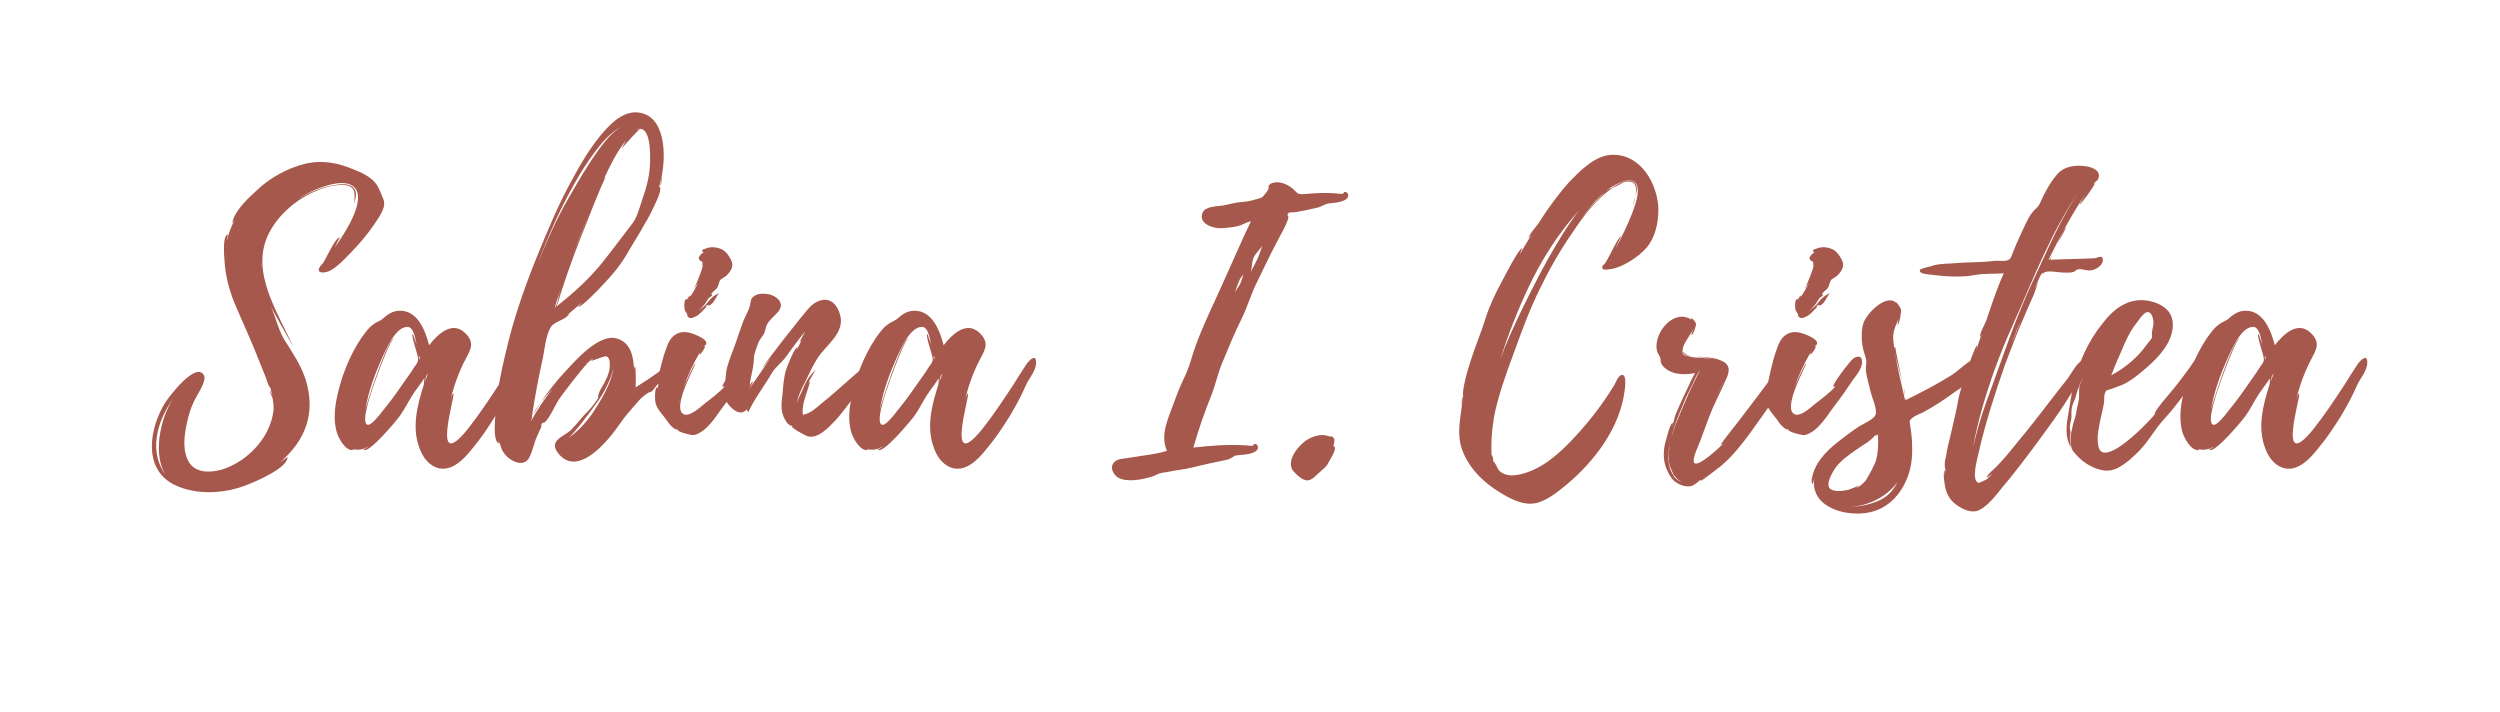
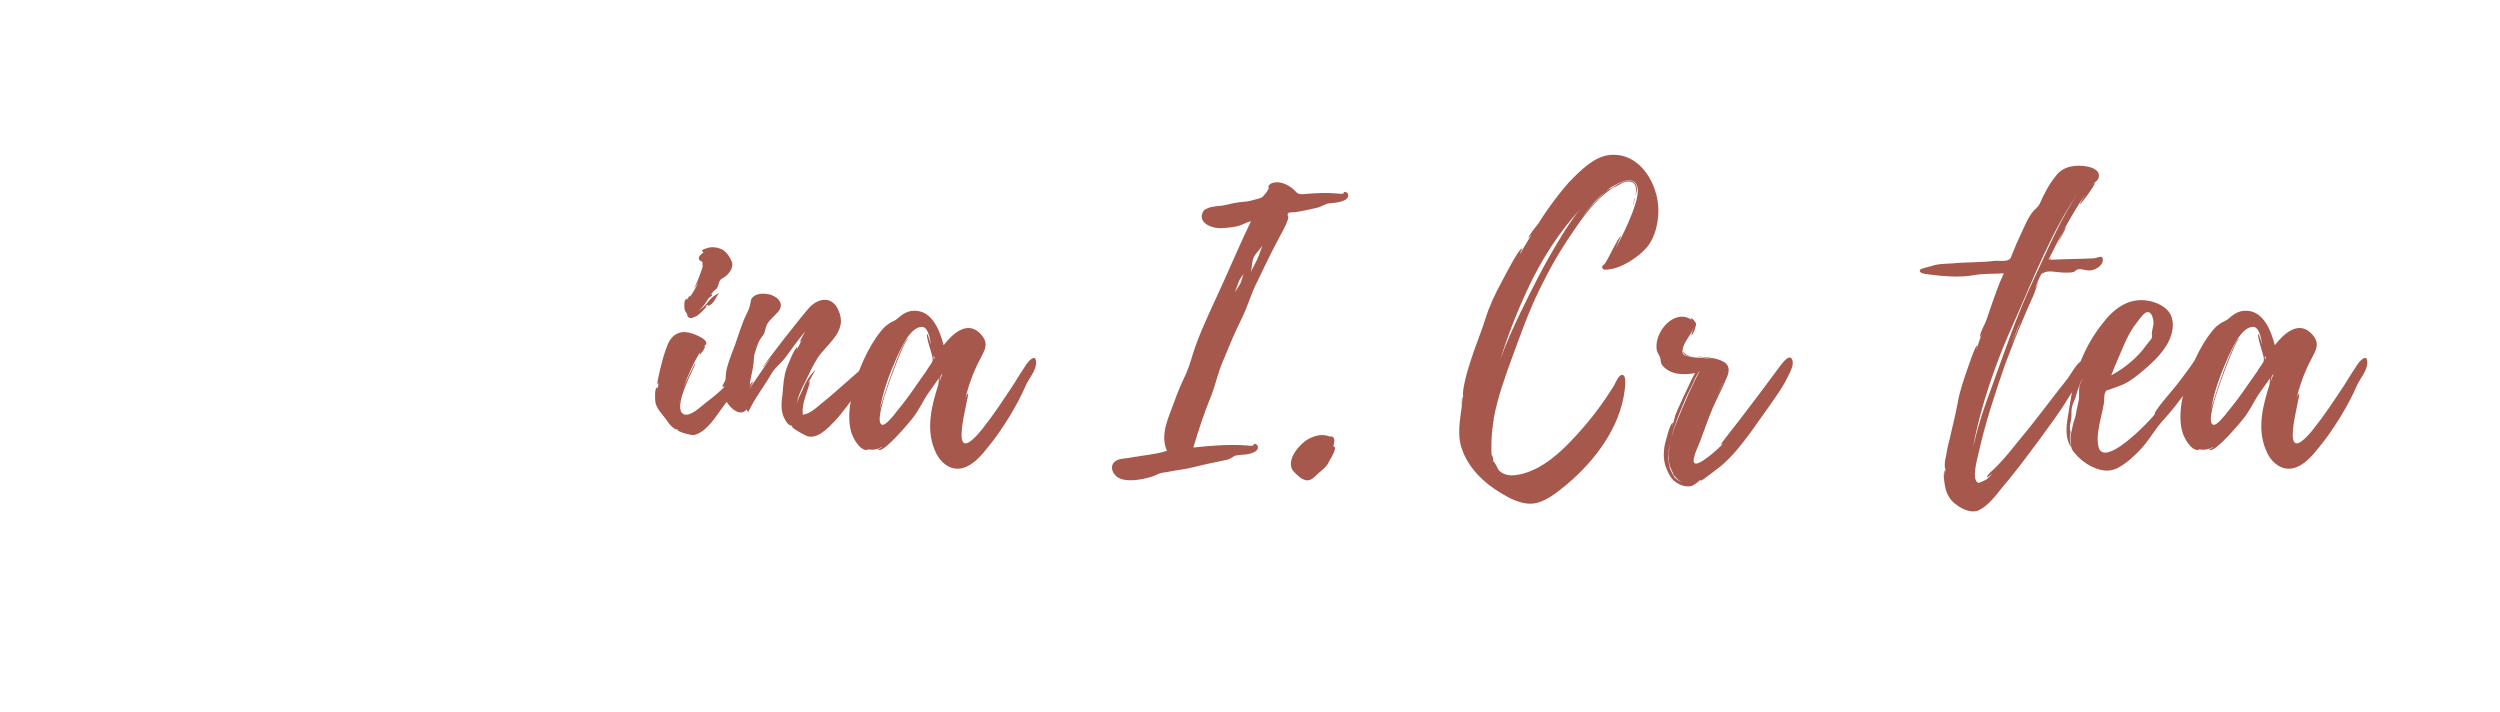
<svg xmlns="http://www.w3.org/2000/svg" width="397" zoomAndPan="magnify" viewBox="0 0 297.75 84.75" height="113" preserveAspectRatio="xMidYMid meet" version="1.0">
  <defs>
    <g />
  </defs>
  <g fill="#a6584c" fill-opacity="1">
    <g transform="translate(18.089, 53.606)">
      <g>
-         <path d="M 26.207 -32.234 C 25.594 -32.758 24.852 -33.109 24.066 -33.414 C 22.102 -34.242 20.223 -34.594 18.125 -34.07 C 16.117 -33.547 14.195 -32.496 12.668 -31.098 C 11.617 -30.137 9.785 -28.523 9.566 -26.992 L 9.871 -27.43 C 9.434 -26.602 9.129 -25.77 8.953 -24.984 C 8.91 -24.984 9.043 -25.684 9.086 -25.684 C 8.387 -25.684 8.605 -23.02 8.648 -22.625 C 8.734 -20.836 9.215 -19 9.914 -17.34 C 10.875 -15.07 11.926 -12.84 12.797 -10.57 L 13.586 -8.605 C 13.672 -8.301 13.801 -7.949 13.934 -7.645 C 13.977 -7.645 14.152 -7.293 14.152 -7.34 C 14.195 -6.988 14.281 -6.727 14.371 -6.422 C 14.281 -6.641 14.109 -6.945 14.109 -7.121 C 14.02 -6.812 14.281 -6.422 14.371 -6.203 C 14.457 -5.766 14.5 -5.371 14.5 -4.938 C 14.414 -3.801 14.02 -2.707 13.453 -1.746 C 12.316 0.133 10.438 1.66 8.344 2.316 C 6.812 2.75 4.938 2.75 4.238 1.094 C 3.625 -0.262 3.887 -1.922 4.191 -3.32 C 4.367 -4.105 4.586 -4.891 4.938 -5.633 C 5.199 -6.332 6.594 -8.211 6.203 -8.91 C 5.242 -10.613 2.008 -6.332 1.574 -5.633 C -0.262 -2.664 -1.137 2.184 2.621 4.105 C 5.242 5.418 8.691 5.199 11.312 4.148 C 12.23 3.801 16.203 2.141 16.16 0.828 L 15.289 1.441 C 18.301 -1.18 19.523 -4.367 18.344 -8.301 C 17.777 -10.133 16.73 -11.617 15.723 -13.234 C 14.98 -14.547 14.762 -15.812 14.152 -17.164 C 14.98 -15.508 15.988 -13.891 16.859 -12.23 C 15.07 -16.336 11.617 -21.227 13.934 -25.812 C 14.98 -27.867 16.859 -29.57 18.914 -30.574 C 20.094 -31.145 21.488 -31.625 22.844 -31.578 C 24.461 -31.449 24.109 -30.398 24.109 -29.309 C 24.199 -29.965 24.59 -30.664 23.938 -31.316 C 23.324 -31.84 22.32 -31.668 21.578 -31.535 C 19.875 -31.23 18.301 -30.531 16.949 -29.527 C 17.91 -30.27 19 -30.879 20.137 -31.273 C 21.141 -31.625 22.625 -32.059 23.629 -31.625 C 26.121 -30.488 22.93 -25.727 21.754 -24.109 C 21.969 -24.504 22.32 -25.246 22.406 -25.332 C 21.797 -25.379 20.574 -22.32 20.266 -22.145 C 19.219 -21.055 20.484 -20.922 21.359 -21.445 C 22.32 -22.016 23.105 -22.93 23.848 -23.676 C 24.852 -24.723 25.77 -25.812 26.555 -26.992 C 27.082 -27.781 28.043 -29.047 27.516 -30.008 C 27.168 -30.836 26.949 -31.625 26.207 -32.234 Z M 1.789 3.145 C -0.48 0.305 0.566 -3.449 2.621 -6.246 C 0.828 -3.668 0.086 1.004 1.789 3.145 Z M 13.059 -22.277 C 13.105 -22.059 13.059 -21.84 13.059 -21.664 Z M 13.059 -22.277 " />
-       </g>
+         </g>
    </g>
  </g>
  <g fill="#a6584c" fill-opacity="1">
    <g transform="translate(39.883, 53.606)">
      <g>
-         <path d="M 22.234 -10.527 C 22.188 -11.488 21.402 -10.656 21.141 -10.309 C 20.574 -9.477 20.047 -8.605 19.523 -7.773 C 18.344 -5.984 17.164 -4.191 15.812 -2.488 C 11.312 3.059 14.457 -6.812 14.109 -6.727 C 13.934 -6.684 13.801 -6.027 13.758 -5.898 C 14.109 -7.469 14.762 -9.348 15.594 -10.875 C 16.074 -11.836 16.641 -12.625 15.77 -13.672 C 14.152 -15.637 12.273 -13.848 11.227 -12.492 C 10.789 -14.152 9.914 -16.598 7.773 -16.598 C 6.812 -16.598 6.246 -16.117 5.59 -15.551 C 5.199 -15.289 4.891 -15.242 4.543 -14.938 C 3.977 -14.547 3.582 -13.934 3.188 -13.41 C 1.703 -11.227 0.656 -8.473 0.176 -5.941 C -0.043 -4.719 -0.133 -3.363 0.219 -2.141 C 0.438 -1.441 1.223 0.133 2.227 0 C 2.27 0 2.184 -0.043 2.055 -0.133 C 2.664 0.043 3.363 -0.043 3.887 -0.395 C 3.93 -0.305 3.406 -0.086 3.406 -0.086 C 3.887 0.656 7.469 -3.668 7.73 -4.062 C 8.301 -4.848 8.691 -5.68 9.215 -6.508 C 9.609 -7.121 10.223 -7.906 10.656 -8.562 C 10.613 -8.254 10.613 -7.863 10.613 -7.863 C 9.828 -5.371 9.086 -2.664 10.133 -0.086 C 10.613 1.223 11.793 2.445 13.277 2.184 C 14.59 1.965 15.68 0.699 16.469 -0.305 C 17.43 -1.441 18.258 -2.707 19.086 -4.02 C 19.785 -5.199 20.441 -6.379 21.008 -7.688 C 21.359 -8.516 22.32 -9.523 22.234 -10.527 Z M 9.695 -10.223 C 9.477 -9.914 9.262 -9.609 9.086 -9.305 L 7.949 -7.688 C 7.207 -6.594 6.422 -5.547 5.59 -4.543 C 5.371 -4.238 4.324 -2.883 3.887 -3.016 C 3.23 -3.23 3.93 -5.504 4.02 -5.852 C 4.148 -6.465 6.465 -13.191 7.074 -13.32 C 6.289 -13.367 3.758 -5.461 3.625 -4.805 C 3.977 -6.945 4.762 -9.043 5.633 -11.008 C 6.113 -12.012 7.207 -14.676 8.648 -14.676 C 9.434 -14.676 9.609 -13.059 9.742 -12.535 C 9.695 -12.625 9.305 -13.891 9.262 -13.848 C 9.043 -13.672 9.914 -11.27 9.914 -10.918 C 9.914 -10.57 9.914 -10.57 9.695 -10.223 Z M 10.703 -8.082 C 10.703 -8.082 10.832 -8.691 10.875 -8.824 L 11.094 -9.129 Z M 10.047 -10.789 L 10.047 -11.227 C 10.176 -11.051 10.176 -10.918 10.047 -10.789 Z M 10.047 -10.789 " />
-       </g>
+         </g>
    </g>
  </g>
  <g fill="#a6584c" fill-opacity="1">
    <g transform="translate(58.926, 53.606)">
      <g>
-         <path d="M 22.188 -10.703 L 22.188 -10.746 L 22.145 -10.746 C 21.621 -11.488 20.836 -10.309 20.312 -9.914 C 19.176 -8.996 17.996 -8.254 16.773 -7.469 C 16.816 -7.688 16.816 -10.047 16.684 -9.957 C 16.598 -9.828 16.598 -9.695 16.598 -9.566 C 16.512 -10.965 16.293 -12.754 14.59 -13.277 C 13.934 -13.496 13.32 -13.32 12.711 -13.059 C 11.008 -12.273 9.566 -10.613 8.344 -9.305 C 7.293 -8.168 6.332 -6.945 5.461 -5.68 C 5.941 -6.289 6.465 -6.859 6.902 -7.34 C 5.941 -6.113 5.023 -4.805 4.324 -3.406 L 4.5 -4.105 L 4.41 -3.887 C 4.762 -6.246 5.199 -8.605 5.723 -10.918 C 5.941 -12.012 6.07 -13.629 6.641 -14.59 C 7.074 -15.375 8.43 -15.461 8.91 -16.25 C 8.91 -16.25 8.781 -16.16 8.605 -16.074 C 9.215 -16.555 9.785 -17.078 10.352 -17.559 C 10.352 -17.516 9.914 -17.078 9.914 -17.078 C 10.223 -16.859 12.668 -19.438 12.887 -19.699 C 13.934 -20.793 14.938 -21.969 15.723 -23.324 C 16.422 -24.547 17.211 -25.727 17.863 -26.949 C 18.301 -27.648 18.652 -28.348 19 -29.09 C 19.219 -29.613 19.832 -30.707 19.699 -31.316 C 19.656 -31.359 19.613 -31.359 19.566 -31.316 L 19.832 -32.367 C 19.832 -32.367 19.742 -31.535 19.699 -31.492 C 19.918 -31.668 19.875 -32.586 19.875 -32.586 C 20.398 -35.074 20.398 -40.055 16.859 -40.227 C 15.027 -40.273 13.539 -38.613 12.492 -37.344 C 11.27 -35.816 10.223 -34.113 9.305 -32.367 C 7.602 -29.352 6.289 -26.121 4.98 -22.93 C 3.496 -19.262 2.184 -15.461 1.309 -11.617 C 0.742 -9.348 0.305 -7.074 0.133 -4.762 C 0.086 -4.191 -0.305 -1.094 0.48 -0.785 C 0.48 -0.742 0.48 -0.918 0.438 -1.18 C 0.48 -0.961 0.566 -0.828 0.656 -0.656 C 0.613 -0.656 0.875 0 0.875 0 C 1.094 0.395 1.398 0.785 1.789 1.047 C 2.535 1.574 3.539 1.836 4.062 0.961 C 4.5 0.262 4.672 -0.918 5.066 -1.703 C 5.199 -2.055 5.371 -2.402 5.547 -2.75 C 5.504 -2.969 5.547 -3.145 5.723 -3.277 C 5.809 -3.23 5.898 -3.277 6.027 -3.363 C 6.684 -4.105 7.074 -5.109 7.602 -5.984 C 7.82 -6.332 10.656 -10.09 11.008 -10.266 C 10.965 -10.266 10.918 -10.266 10.875 -10.223 C 11.137 -10.484 11.355 -10.656 11.664 -10.875 C 11.707 -10.789 11.445 -10.656 11.488 -10.613 C 11.488 -10.613 13.059 -11.184 13.234 -11.184 C 13.801 -11.051 13.715 -10.133 13.672 -9.695 C 13.586 -9.043 13.277 -8.43 12.973 -7.863 C 12.797 -7.512 12.492 -7.121 12.406 -6.77 C 12.406 -6.727 12.145 -6.027 12.406 -6.332 L 12.273 -6.113 C 12.145 -5.898 11.312 -4.805 11.137 -4.672 C 10.395 -3.977 9.828 -3.145 9.129 -2.445 C 8.254 -1.574 6.289 -1.18 7.602 0.438 C 9.957 3.32 13.586 -1.223 14.852 -3.059 C 15.551 -4.105 16.422 -5.023 17.164 -5.898 C 17.43 -6.203 17.91 -6.594 18.258 -6.812 C 18.391 -6.902 18.605 -6.902 18.738 -7.031 C 19.086 -7.383 19.133 -7.555 19.438 -7.863 C 20.004 -8.43 20.965 -8.605 21.488 -9.262 C 21.578 -9.391 21.578 -9.477 21.445 -9.609 C 21.488 -9.695 21.578 -9.695 21.664 -9.652 L 21.926 -9.785 C 22.145 -10.09 22.449 -10.266 22.188 -10.703 Z M 17.297 -38.262 C 18.695 -38.262 18.52 -34.594 18.477 -33.809 C 18.391 -32.539 18.082 -31.273 17.645 -30.094 C 17.34 -29.176 16.992 -27.781 16.422 -27.035 C 15.289 -25.551 14.02 -23.848 12.797 -22.32 C 11.227 -20.355 9.348 -18.695 7.383 -17.121 C 8.168 -19.742 9.086 -22.363 10.09 -24.941 C 10.352 -25.551 12.887 -32.191 13.234 -32.496 C 13.148 -32.453 13.059 -32.367 12.973 -32.234 C 13.715 -33.852 14.5 -35.469 15.637 -36.91 L 15.07 -35.859 C 15.508 -36.383 17.211 -38.305 17.297 -38.176 C 17.254 -38.262 16.949 -38.176 16.816 -38.086 C 16.949 -38.219 17.121 -38.262 17.297 -38.262 Z M 8.691 -30.27 C 9.695 -32.191 10.746 -33.98 12.098 -35.73 C 12.973 -36.91 14.238 -38.305 15.812 -38.832 C 14.281 -38.305 13.234 -36.953 12.316 -35.684 C 11.051 -33.938 10.004 -32.105 8.91 -30.227 C 7.25 -27.387 5.941 -24.371 4.805 -21.359 C 5.898 -24.371 7.164 -27.387 8.691 -30.27 Z M 11.574 -4.281 C 10.832 -3.277 9.742 -2.008 8.648 -1.398 C 9.215 -1.746 9.652 -2.402 10.223 -3.059 C 11.008 -4.062 11.75 -5.066 12.492 -6.113 C 12.84 -6.594 13.848 -8.387 14.152 -9.785 C 13.848 -7.82 12.625 -5.898 11.574 -4.281 Z M 7.164 -16.949 L 7.164 -17.035 L 7.207 -17.121 C 7.207 -17.164 7.25 -17.211 7.25 -17.297 C 7.25 -17.34 7.25 -17.383 7.293 -17.43 L 7.293 -17.473 L 7.863 -19.262 L 7.645 -18.477 C 7.555 -18.125 7.426 -17.164 7.164 -16.949 Z M 9.129 -22.844 C 9.828 -24.68 10.527 -26.512 11.27 -28.305 Z M 4.543 -4.148 L 5.461 -5.68 C 5.109 -5.199 4.762 -4.672 4.543 -4.148 Z M 7.164 -16.949 L 7.164 -17.035 L 7.207 -17.078 C 7.207 -17.035 7.164 -16.992 7.164 -16.949 Z M 8.168 -8.91 C 8.168 -8.867 8.125 -8.867 8.125 -8.867 Z M 8.168 -8.91 " />
-       </g>
+         </g>
    </g>
  </g>
  <g fill="#a6584c" fill-opacity="1">
    <g transform="translate(78.012, 53.606)">
      <g>
        <path d="M 11.445 -10.746 C 11.355 -11.312 10.746 -11.137 10.438 -10.918 C 10.047 -10.656 7.863 -7.773 8.035 -7.555 C 8.168 -7.555 8.254 -7.555 8.344 -7.645 C 7.73 -6.902 6.594 -6.07 5.766 -5.418 C 5.285 -5.023 4.105 -3.93 3.406 -4.281 C 1.922 -5.023 4.938 -10.266 4.805 -10.309 C 4.672 -10.352 3.582 -7.906 3.363 -7.34 C 3.887 -8.867 4.586 -10.395 5.418 -11.75 C 5.371 -11.617 5.242 -11.398 5.328 -11.398 C 5.418 -11.355 6.07 -12.273 5.941 -12.359 C 5.898 -12.359 5.809 -12.359 5.766 -12.316 C 5.898 -12.449 6.113 -12.492 6.113 -12.754 C 6.113 -13.191 5.109 -13.629 4.762 -13.758 C 3.93 -14.109 3.102 -14.195 2.445 -13.758 C 1.574 -13.234 1.398 -12.188 1.047 -11.27 C 0.961 -11.008 0.133 -7.906 0.305 -7.863 C 0.395 -7.906 0.395 -7.949 0.438 -8.035 L 0.305 -7.25 C 0.262 -7.25 0.348 -7.469 0.262 -7.469 C -0.086 -7.469 0 -5.898 0.043 -5.68 C 0.219 -4.891 0.828 -4.324 1.309 -3.668 C 1.574 -3.277 1.836 -2.883 2.227 -2.621 C 2.75 -2.227 2.402 -2.621 2.75 -2.445 L 2.664 -2.445 C 2.621 -2.184 4.281 -1.746 4.629 -1.789 C 6.16 -2.141 7.25 -4.02 8.125 -5.199 C 8.953 -6.246 9.652 -7.293 10.395 -8.387 C 10.832 -8.953 11.617 -9.914 11.445 -10.746 Z M 3.801 -16.25 C 3.887 -16.117 3.758 -15.941 4.062 -15.77 C 4.367 -15.637 4.543 -15.812 4.805 -15.898 C 5.328 -16.117 5.723 -16.684 6.113 -17.035 C 6.246 -17.121 5.984 -17.078 5.984 -17.078 C 6.551 -17.602 6.07 -16.992 6.594 -17.297 C 7.121 -17.645 7.207 -18.215 7.645 -18.695 C 7.121 -18.477 6.727 -18.172 6.379 -17.734 C 5.941 -17.164 5.633 -16.902 5.152 -16.598 C 5.68 -16.992 5.941 -17.383 6.379 -18.082 C 6.508 -18.215 6.641 -18.301 6.812 -18.391 C 6.684 -18.52 6.684 -18.652 6.859 -18.781 C 6.988 -19 7.25 -19.086 7.383 -19.305 C 7.602 -19.613 7.555 -20.004 7.82 -20.312 C 8.035 -20.484 8.344 -20.617 8.516 -20.793 C 8.91 -21.141 9.348 -21.797 9.172 -22.363 C 8.996 -22.887 8.562 -23.543 8.082 -23.848 C 7.512 -24.152 6.727 -24.285 6.113 -24.023 C 5.984 -23.98 5.461 -23.848 5.633 -23.676 C 5.68 -23.586 5.723 -23.586 5.809 -23.586 C 5.418 -23.281 4.762 -22.758 5.68 -22.406 C 5.59 -22.32 5.68 -21.926 5.68 -21.883 C 5.633 -21.578 5.023 -19.961 4.629 -19.176 L 5.152 -19.961 C 4.848 -19.305 4.5 -18.695 4.105 -18.172 C 4.367 -18.738 3.844 -18.082 3.844 -17.953 C 3.363 -18.172 3.496 -16.816 3.539 -16.684 C 3.539 -16.641 3.801 -16.25 3.801 -16.25 Z M 2.969 -5.852 L 2.969 -5.809 L 2.883 -5.547 L 2.969 -5.898 C 3.016 -5.941 3.016 -5.941 2.969 -5.852 Z M 4.41 -18.824 C 4.41 -18.824 4.5 -18.914 4.586 -19.086 Z M 3.977 -17.996 C 3.977 -17.953 3.977 -17.953 3.93 -17.91 C 3.93 -17.91 3.93 -17.953 3.887 -17.953 C 3.93 -17.953 3.93 -17.953 3.977 -17.996 Z M 3.977 -17.996 " />
      </g>
    </g>
  </g>
  <g fill="#a6584c" fill-opacity="1">
    <g transform="translate(86.267, 53.606)">
      <g>
        <path d="M 18.082 -10.395 C 17.863 -11.445 17.254 -10.746 16.992 -10.352 C 16.379 -9.609 15.418 -8.91 14.676 -8.211 C 13.672 -7.34 12.668 -6.422 11.617 -5.59 C 11.094 -5.152 10.438 -4.543 9.785 -4.324 C 9.695 -4.281 9.391 -4.238 9.391 -4.191 L 9.348 -4.238 C 9.348 -4.238 9.305 -4.938 9.348 -4.98 C 9.391 -5.547 9.566 -6.113 9.742 -6.641 C 9.785 -6.727 10.266 -8.211 10.176 -8.211 L 9.957 -7.949 C 10.223 -8.473 10.57 -8.996 10.875 -9.566 C 10.176 -8.91 9.695 -8.168 9.348 -7.25 C 9.172 -6.812 8.691 -6.027 8.605 -5.371 C 8.691 -6.332 9.348 -7.602 9.652 -8.168 C 10.09 -9.086 10.57 -10.133 11.137 -11.008 C 12.188 -12.578 14.457 -14.02 13.758 -16.203 C 13.148 -18.258 11.531 -18.301 10.266 -17.121 C 9.652 -16.555 4.457 -9.914 4.586 -9.828 C 4.586 -9.828 5.023 -10.352 5.59 -11.094 L 3.016 -7.34 C 2.969 -7.34 3.449 -8.082 3.406 -8.125 C 3.363 -8.168 3.059 -7.863 3.016 -7.688 C 3.102 -8.605 3.406 -9.523 3.496 -10.438 C 3.539 -10.789 3.496 -11.051 3.582 -11.398 C 3.758 -11.969 3.93 -12.578 4.191 -13.059 C 4.367 -13.41 4.719 -13.715 4.805 -14.066 C 4.98 -14.633 4.938 -14.852 5.328 -15.332 C 5.68 -15.77 6.203 -16.203 6.508 -16.598 C 7.25 -17.691 5.984 -18.434 5.285 -18.562 C 4.719 -18.652 4.148 -18.695 3.625 -18.391 C 3.059 -18.039 3.188 -17.734 3.059 -17.254 C 2.926 -16.641 2.488 -15.941 2.27 -15.375 C 1.922 -14.457 1.617 -13.539 1.309 -12.625 C 0.961 -11.707 0.613 -10.832 0.348 -9.914 C 0.133 -9.172 0.176 -8.473 0.086 -7.773 C 0 -6.988 -0.133 -6.465 0.262 -5.766 C 0.699 -5.023 1.879 -3.887 2.664 -4.848 L 2.84 -4.5 C 3.582 -6.113 4.719 -7.555 5.633 -9.129 C 6.027 -9.828 6.727 -10.309 7.293 -11.051 C 8.082 -12.098 8.781 -13.148 9.652 -14.152 C 9.523 -13.934 8.953 -12.93 8.996 -12.887 C 9.086 -12.93 9.129 -13.016 9.215 -13.105 L 8.605 -11.879 C 8.562 -11.926 8.781 -12.23 8.691 -12.23 C 8.387 -12.316 7.469 -9.871 7.383 -9.652 C 7.074 -8.691 7.031 -7.82 6.945 -6.812 C 6.902 -6.332 6.812 -5.852 6.812 -5.371 C 6.812 -4.891 6.859 -4.41 7.074 -3.93 C 7.207 -3.668 7.383 -3.32 7.602 -3.102 C 7.645 -3.102 8.125 -2.664 7.906 -3.016 L 8.168 -2.75 L 8.035 -2.84 C 7.992 -2.621 9.609 -1.746 9.871 -1.66 C 11.094 -1.266 12.406 -2.664 13.191 -3.496 C 14.238 -4.629 15.113 -5.941 16.074 -7.164 C 16.598 -7.863 18.258 -9.348 18.082 -10.395 Z M 18.082 -10.395 " />
      </g>
    </g>
  </g>
  <g fill="#a6584c" fill-opacity="1">
    <g transform="translate(101.161, 53.606)">
      <g>
        <path d="M 22.234 -10.527 C 22.188 -11.488 21.402 -10.656 21.141 -10.309 C 20.574 -9.477 20.047 -8.605 19.523 -7.773 C 18.344 -5.984 17.164 -4.191 15.812 -2.488 C 11.312 3.059 14.457 -6.812 14.109 -6.727 C 13.934 -6.684 13.801 -6.027 13.758 -5.898 C 14.109 -7.469 14.762 -9.348 15.594 -10.875 C 16.074 -11.836 16.641 -12.625 15.77 -13.672 C 14.152 -15.637 12.273 -13.848 11.227 -12.492 C 10.789 -14.152 9.914 -16.598 7.773 -16.598 C 6.812 -16.598 6.246 -16.117 5.59 -15.551 C 5.199 -15.289 4.891 -15.242 4.543 -14.938 C 3.977 -14.547 3.582 -13.934 3.188 -13.41 C 1.703 -11.227 0.656 -8.473 0.176 -5.941 C -0.043 -4.719 -0.133 -3.363 0.219 -2.141 C 0.438 -1.441 1.223 0.133 2.227 0 C 2.27 0 2.184 -0.043 2.055 -0.133 C 2.664 0.043 3.363 -0.043 3.887 -0.395 C 3.93 -0.305 3.406 -0.086 3.406 -0.086 C 3.887 0.656 7.469 -3.668 7.73 -4.062 C 8.301 -4.848 8.691 -5.68 9.215 -6.508 C 9.609 -7.121 10.223 -7.906 10.656 -8.562 C 10.613 -8.254 10.613 -7.863 10.613 -7.863 C 9.828 -5.371 9.086 -2.664 10.133 -0.086 C 10.613 1.223 11.793 2.445 13.277 2.184 C 14.59 1.965 15.68 0.699 16.469 -0.305 C 17.43 -1.441 18.258 -2.707 19.086 -4.02 C 19.785 -5.199 20.441 -6.379 21.008 -7.688 C 21.359 -8.516 22.32 -9.523 22.234 -10.527 Z M 9.695 -10.223 C 9.477 -9.914 9.262 -9.609 9.086 -9.305 L 7.949 -7.688 C 7.207 -6.594 6.422 -5.547 5.59 -4.543 C 5.371 -4.238 4.324 -2.883 3.887 -3.016 C 3.23 -3.23 3.93 -5.504 4.02 -5.852 C 4.148 -6.465 6.465 -13.191 7.074 -13.32 C 6.289 -13.367 3.758 -5.461 3.625 -4.805 C 3.977 -6.945 4.762 -9.043 5.633 -11.008 C 6.113 -12.012 7.207 -14.676 8.648 -14.676 C 9.434 -14.676 9.609 -13.059 9.742 -12.535 C 9.695 -12.625 9.305 -13.891 9.262 -13.848 C 9.043 -13.672 9.914 -11.27 9.914 -10.918 C 9.914 -10.57 9.914 -10.57 9.695 -10.223 Z M 10.703 -8.082 C 10.703 -8.082 10.832 -8.691 10.875 -8.824 L 11.094 -9.129 Z M 10.047 -10.789 L 10.047 -11.227 C 10.176 -11.051 10.176 -10.918 10.047 -10.789 Z M 10.047 -10.789 " />
      </g>
    </g>
  </g>
  <g fill="#a6584c" fill-opacity="1">
    <g transform="translate(120.203, 53.606)">
      <g />
    </g>
  </g>
  <g fill="#a6584c" fill-opacity="1">
    <g transform="translate(132.433, 53.606)">
      <g>
        <path d="M 28.129 -30.398 L 28.129 -30.445 C 28.086 -30.664 27.953 -30.707 27.734 -30.75 C 27.562 -30.793 27.648 -30.531 27.473 -30.531 C 27.301 -30.488 26.82 -30.574 26.645 -30.574 C 25.551 -30.664 24.461 -30.617 23.367 -30.531 C 23.105 -30.531 22.668 -30.445 22.449 -30.488 C 21.969 -30.574 21.969 -30.75 21.621 -31.055 C 21.098 -31.535 20.223 -31.973 19.48 -31.887 C 19.133 -31.84 18.914 -31.797 18.695 -31.535 C 18.562 -31.359 18.695 -31.23 18.695 -31.23 C 18.605 -31.012 18.434 -30.707 18.258 -30.531 C 17.91 -30.094 17.953 -30.094 17.34 -29.918 C 16.73 -29.746 16.293 -29.613 15.68 -29.57 C 14.852 -29.527 14.066 -29.309 13.234 -29.133 C 12.668 -29.047 11.879 -29.047 11.355 -28.785 C 11.051 -28.652 10.918 -28.566 10.789 -28.262 C 10.266 -26.949 12.055 -26.383 13.016 -26.426 C 13.715 -26.469 14.809 -26.555 15.418 -26.82 C 15.855 -26.992 16.117 -27.168 16.555 -27.254 C 15.375 -24.809 14.328 -22.32 13.191 -19.832 C 12.098 -17.383 10.875 -14.938 9.957 -12.406 C 9.566 -11.312 9.305 -10.176 8.824 -9.086 C 8.301 -7.992 7.82 -6.902 7.426 -5.766 C 6.77 -3.93 5.68 -1.836 6.551 0.086 C 5.199 0.523 3.758 0.613 2.316 0.875 C 1.789 1.004 1.047 0.961 0.566 1.223 C -0.348 1.703 -0.043 2.797 0.742 3.277 C 1.789 3.887 3.711 3.496 4.805 3.145 C 5.199 3.016 5.504 2.797 5.941 2.707 C 6.641 2.621 7.34 2.445 8.035 2.359 C 9.305 2.184 10.266 1.879 11.488 1.617 L 13.758 1.137 C 14.109 1.047 14.371 0.828 14.59 0.699 C 14.809 0.613 15.027 0.613 15.375 0.566 C 15.855 0.566 17.383 0.395 17.383 -0.305 C 17.383 -0.566 17.254 -0.699 17.035 -0.742 C 16.859 -0.785 16.902 -0.523 16.73 -0.523 C 16.512 -0.48 16.117 -0.566 15.898 -0.566 C 13.848 -0.699 11.75 -0.523 9.695 -0.305 C 10.309 -2.402 11.008 -4.5 11.836 -6.508 C 12.359 -7.863 12.625 -9.215 13.191 -10.527 C 13.891 -12.23 14.59 -13.934 15.418 -15.594 C 16.16 -17.078 16.555 -18.605 17.297 -20.047 C 18.082 -21.664 18.824 -23.238 19.656 -24.809 C 20.094 -25.684 20.746 -26.688 21.008 -27.648 C 21.055 -27.91 20.746 -27.996 21.055 -28.262 C 21.184 -28.348 21.754 -28.305 21.926 -28.348 C 22.715 -28.477 23.5 -28.652 24.285 -28.828 C 25.113 -29.004 25.289 -29.352 25.988 -29.395 C 26.469 -29.438 28.262 -29.57 28.129 -30.398 Z M 17.035 -22.188 C 16.859 -21.84 16.684 -21.535 16.555 -21.184 C 16.684 -21.754 16.641 -22.32 16.859 -22.887 C 17.035 -23.367 17.602 -23.848 17.91 -24.328 C 17.645 -23.586 17.43 -22.887 17.035 -22.188 Z M 15.242 -19.742 L 14.633 -18.781 C 14.852 -19.305 14.98 -19.832 15.242 -20.355 C 15.332 -20.527 15.508 -20.746 15.68 -20.965 C 15.508 -20.574 15.461 -20.137 15.242 -19.742 Z M 15.242 -19.742 " />
      </g>
    </g>
  </g>
  <g fill="#a6584c" fill-opacity="1">
    <g transform="translate(151.999, 53.606)">
      <g>
        <path d="M 6.812 -0.438 C 6.812 -0.742 7.074 -1.137 6.812 -1.484 C 6.594 -1.746 6.594 -1.574 6.379 -1.617 C 5.504 -1.965 4.672 -1.746 3.887 -1.355 C 2.883 -0.828 1.266 0.961 1.879 2.27 C 2.055 2.621 2.84 3.32 3.145 3.449 C 3.977 3.887 4.41 3.32 4.938 2.84 C 5.547 2.27 5.984 2.055 6.289 1.355 C 6.379 1.18 7.426 -0.438 6.812 -0.438 Z M 6.812 -0.438 " />
      </g>
    </g>
  </g>
  <g fill="#a6584c" fill-opacity="1">
    <g transform="translate(161.564, 53.606)">
      <g />
    </g>
  </g>
  <g fill="#a6584c" fill-opacity="1">
    <g transform="translate(173.794, 53.606)">
      <g>
        <path d="M 4.105 -3.496 L 4.062 -3.449 C 4.105 -3.496 4.105 -3.496 4.105 -3.539 L 4.105 -3.758 C 4.586 -6.332 5.504 -8.867 6.422 -11.355 C 7.383 -13.977 8.301 -16.555 9.523 -19.043 C 10.656 -21.402 11.969 -23.719 13.453 -25.859 C 14.762 -27.824 16.336 -29.965 18.344 -31.273 C 18.957 -31.449 19.566 -32.105 20.355 -31.973 C 21.141 -31.84 21.141 -31.012 20.965 -30.227 C 21.184 -30.836 21.316 -31.492 20.793 -31.93 C 20.094 -32.453 18.738 -31.625 18.172 -31.23 C 17.91 -31.145 17.645 -30.969 17.43 -30.793 C 17.559 -30.926 17.734 -31.055 17.953 -31.188 L 17.734 -31.098 L 18.344 -31.449 C 19.043 -31.84 20.617 -32.715 21.141 -31.578 C 21.535 -30.664 20.922 -29.133 20.617 -28.262 C 20.047 -26.773 19.352 -25.379 18.605 -23.98 C 18.738 -24.285 19.262 -25.465 19.262 -25.465 C 18.957 -25.508 17.559 -22.277 17.297 -22.188 L 17.34 -22.188 C 17.164 -22.059 17.035 -21.926 17.035 -21.883 C 16.949 -21.359 17.559 -21.488 17.91 -21.535 C 19.395 -21.707 21.316 -22.977 22.277 -24.066 C 23.324 -25.246 23.719 -27.035 23.719 -28.609 L 23.719 -28.652 C 23.676 -31.625 21.621 -35.379 18.082 -35.16 C 16.117 -35.074 14.281 -33.152 13.016 -31.84 C 12.098 -30.793 11.227 -29.656 10.438 -28.523 C 10.09 -27.996 9.742 -27.516 9.434 -26.992 C 9.086 -26.512 8.387 -25.77 8.211 -25.203 C 8.211 -25.203 8.43 -25.465 8.605 -25.641 C 8.125 -24.898 7.688 -24.109 7.25 -23.367 C 7.207 -23.41 7.512 -24.023 7.512 -24.023 C 7.121 -24.109 5.328 -20.527 5.109 -20.137 C 4.324 -18.695 3.625 -17.254 3.145 -15.723 C 2.621 -14.02 1.922 -12.406 1.398 -10.746 C 1.137 -9.914 0.875 -9.129 0.699 -8.301 C 0.613 -7.906 0.523 -7.555 0.48 -7.164 C 0.48 -7.121 0.395 -6.422 0.48 -6.508 C 0.395 -6.203 0.395 -5.809 0.348 -5.504 C 0.348 -5.504 0.348 -6.246 0.395 -6.332 C 0.219 -6.113 0.348 -5.285 0.305 -5.199 C 0.086 -3.539 -0.262 -1.789 0.305 -0.176 C 1.047 2.055 2.883 3.887 4.891 5.066 C 5.941 5.723 7.34 6.465 8.648 6.379 C 10.176 6.289 11.664 5.023 12.797 4.105 C 16.117 1.309 19.133 -2.621 19.699 -7.074 C 19.742 -7.383 19.961 -8.91 19.438 -8.953 C 18.957 -8.996 18.605 -7.949 18.434 -7.688 C 17.121 -5.547 15.594 -3.539 13.891 -1.703 C 12.145 0.219 9.957 2.27 7.293 2.883 C 6.945 2.969 6.551 3.016 6.16 3.016 C 5.633 2.969 5.152 2.84 4.762 2.445 C 4.543 2.227 4.324 1.484 4.062 1.355 C 4.062 1.137 4.02 0.918 3.977 0.785 L 3.844 0.523 C 3.801 -0.785 3.844 -2.008 4.062 -3.363 L 4.062 -3.406 C 4.062 -3.449 4.105 -3.449 4.105 -3.496 Z M 11.793 -24.852 C 10.09 -22.059 8.648 -19.176 7.207 -16.203 C 6.379 -14.457 5.547 -12.668 4.891 -10.789 C 5.809 -13.715 6.902 -16.512 8.211 -19.305 C 9.785 -22.668 11.879 -25.945 14.371 -28.652 C 13.367 -27.43 12.492 -26.031 11.793 -24.852 Z M 16.293 -29.656 C 15.68 -29.047 15.113 -28.348 14.59 -27.691 C 15.418 -28.785 16.293 -29.875 17.383 -30.75 C 16.992 -30.398 16.598 -29.965 16.293 -29.656 Z M 20.746 -29.309 C 20.836 -29.57 20.922 -29.875 20.965 -30.227 C 20.879 -29.832 20.703 -29.438 20.703 -29.133 C 20.746 -29.223 20.746 -29.266 20.746 -29.309 Z M 20.746 -29.309 " />
      </g>
    </g>
  </g>
  <g fill="#a6584c" fill-opacity="1">
    <g transform="translate(195.588, 53.606)">
      <g>
        <path d="M 17.91 -10.613 C 17.645 -11.75 16.598 -10.223 16.379 -9.957 L 13.977 -6.727 L 11.617 -3.625 L 10.352 -2.008 C 10.223 -1.836 9.262 -0.613 9.348 -0.613 C 9.434 -0.699 9.566 -0.699 9.695 -0.828 C 9.043 -0.133 6.641 2.055 6.203 1.527 C 5.852 1.094 6.812 -0.742 6.945 -1.18 C 7.426 -2.445 7.863 -3.758 8.387 -4.98 C 8.953 -6.246 9.609 -7.512 10.133 -8.781 C 10.656 -10.133 9.871 -10.613 8.605 -10.918 C 8.035 -11.051 7.34 -11.051 6.684 -11.137 C 6.684 -11.094 6.727 -11.094 6.727 -11.094 C 7.293 -11.008 8.125 -10.965 8.824 -10.746 C 7.773 -11.051 6.465 -10.918 5.633 -11.137 C 5.066 -11.27 4.719 -11.27 4.805 -11.926 C 4.891 -12.797 5.809 -13.715 6.113 -14.547 C 6.113 -14.5 5.809 -13.715 5.852 -13.715 C 6.07 -13.629 6.422 -14.852 6.422 -15.027 C 6.379 -15.242 5.852 -15.898 5.809 -15.637 L 5.898 -15.508 C 3.801 -16.949 1.309 -13.977 1.746 -11.836 C 1.836 -11.531 2.008 -11.355 2.141 -11.008 C 2.227 -10.746 2.141 -10.438 2.402 -10.09 C 3.32 -8.953 4.98 -8.91 6.289 -9.172 C 6.07 -8.867 3.758 -3.977 3.887 -3.93 L 3.582 -2.84 C 3.539 -2.883 3.711 -3.23 3.625 -3.23 C 3.32 -3.277 2.707 -0.742 2.664 -0.523 C 2.488 0.523 2.535 1.441 2.969 2.402 C 3.23 3.016 3.539 3.539 4.105 3.887 C 4.629 4.238 5.285 4.41 5.898 4.281 C 6.113 4.191 6.945 3.625 6.727 3.668 L 7.031 3.539 C 6.988 3.582 6.945 3.625 6.945 3.668 C 7.074 3.711 9.086 2.098 9.348 1.922 C 10.746 0.742 11.879 -0.699 12.93 -2.141 C 13.977 -3.625 15.07 -5.109 16.074 -6.594 C 16.555 -7.293 16.992 -7.992 17.34 -8.734 C 17.602 -9.262 18.039 -10.004 17.91 -10.613 Z M 4.848 -5.371 C 5.152 -6.16 5.504 -6.902 5.898 -7.645 C 5.984 -7.773 6.594 -9.348 6.902 -9.434 C 6.684 -9.305 5.766 -7.164 5.547 -6.77 L 4.719 -4.848 C 4.281 -3.801 3.801 -2.707 3.496 -1.574 C 3.801 -2.883 4.324 -4.148 4.848 -5.371 Z M 3.801 3.016 C 4.062 3.363 4.41 3.711 4.891 3.887 C 4.5 3.758 4.148 3.539 3.887 3.277 C 3.93 3.277 3.93 3.32 3.93 3.363 C 3.668 3.016 3.32 2.27 3.277 2.141 C 3.145 1.617 3.102 1.004 3.145 0.48 C 3.145 0.043 3.188 -0.305 3.277 -0.699 L 3.277 -0.656 C 3.188 -0.086 3.145 0.48 3.188 1.094 L 3.188 1.309 C 3.145 1.266 3.145 1.223 3.145 1.223 C 3.145 1.223 3.145 1.266 3.188 1.355 L 3.188 1.398 L 3.363 2.316 L 3.23 1.746 C 3.32 2.008 3.539 2.488 3.758 2.969 L 3.711 2.926 C 3.711 2.969 3.758 3.016 3.801 3.059 Z M 5.023 -11.398 C 5.242 -11.227 5.633 -11.184 6.027 -11.137 C 5.68 -11.184 5.371 -11.27 5.152 -11.445 C 5.152 -11.445 4.891 -11.664 4.848 -11.75 C 4.848 -11.664 4.938 -11.445 5.023 -11.398 Z M 9.609 -7.992 L 8.691 -6.07 L 9.609 -8.035 Z M 3.32 -0.828 C 3.32 -0.785 3.277 -0.742 3.277 -0.699 L 3.277 -0.742 C 3.277 -0.785 3.32 -0.785 3.32 -0.828 Z M 9.652 -8.125 L 9.652 -8.082 L 9.609 -8.082 Z M 9.652 -8.125 L 9.652 -8.082 L 9.609 -8.082 Z M 3.363 -1.398 C 3.363 -1.441 3.406 -1.484 3.406 -1.574 C 3.406 -1.484 3.363 -1.441 3.363 -1.398 Z M 3.539 2.621 C 3.539 2.621 3.582 2.664 3.582 2.707 C 3.582 2.664 3.539 2.664 3.539 2.621 Z M 4.891 -11.836 C 4.848 -11.836 4.848 -11.793 4.848 -11.793 Z M 4.891 -11.836 " />
      </g>
    </g>
  </g>
  <g fill="#a6584c" fill-opacity="1">
    <g transform="translate(210.307, 53.606)">
      <g>
-         <path d="M 11.445 -10.746 C 11.355 -11.312 10.746 -11.137 10.438 -10.918 C 10.047 -10.656 7.863 -7.773 8.035 -7.555 C 8.168 -7.555 8.254 -7.555 8.344 -7.645 C 7.73 -6.902 6.594 -6.07 5.766 -5.418 C 5.285 -5.023 4.105 -3.93 3.406 -4.281 C 1.922 -5.023 4.938 -10.266 4.805 -10.309 C 4.672 -10.352 3.582 -7.906 3.363 -7.34 C 3.887 -8.867 4.586 -10.395 5.418 -11.75 C 5.371 -11.617 5.242 -11.398 5.328 -11.398 C 5.418 -11.355 6.07 -12.273 5.941 -12.359 C 5.898 -12.359 5.809 -12.359 5.766 -12.316 C 5.898 -12.449 6.113 -12.492 6.113 -12.754 C 6.113 -13.191 5.109 -13.629 4.762 -13.758 C 3.93 -14.109 3.102 -14.195 2.445 -13.758 C 1.574 -13.234 1.398 -12.188 1.047 -11.27 C 0.961 -11.008 0.133 -7.906 0.305 -7.863 C 0.395 -7.906 0.395 -7.949 0.438 -8.035 L 0.305 -7.25 C 0.262 -7.25 0.348 -7.469 0.262 -7.469 C -0.086 -7.469 0 -5.898 0.043 -5.68 C 0.219 -4.891 0.828 -4.324 1.309 -3.668 C 1.574 -3.277 1.836 -2.883 2.227 -2.621 C 2.75 -2.227 2.402 -2.621 2.75 -2.445 L 2.664 -2.445 C 2.621 -2.184 4.281 -1.746 4.629 -1.789 C 6.16 -2.141 7.25 -4.02 8.125 -5.199 C 8.953 -6.246 9.652 -7.293 10.395 -8.387 C 10.832 -8.953 11.617 -9.914 11.445 -10.746 Z M 3.801 -16.25 C 3.887 -16.117 3.758 -15.941 4.062 -15.77 C 4.367 -15.637 4.543 -15.812 4.805 -15.898 C 5.328 -16.117 5.723 -16.684 6.113 -17.035 C 6.246 -17.121 5.984 -17.078 5.984 -17.078 C 6.551 -17.602 6.07 -16.992 6.594 -17.297 C 7.121 -17.645 7.207 -18.215 7.645 -18.695 C 7.121 -18.477 6.727 -18.172 6.379 -17.734 C 5.941 -17.164 5.633 -16.902 5.152 -16.598 C 5.68 -16.992 5.941 -17.383 6.379 -18.082 C 6.508 -18.215 6.641 -18.301 6.812 -18.391 C 6.684 -18.52 6.684 -18.652 6.859 -18.781 C 6.988 -19 7.25 -19.086 7.383 -19.305 C 7.602 -19.613 7.555 -20.004 7.82 -20.312 C 8.035 -20.484 8.344 -20.617 8.516 -20.793 C 8.91 -21.141 9.348 -21.797 9.172 -22.363 C 8.996 -22.887 8.562 -23.543 8.082 -23.848 C 7.512 -24.152 6.727 -24.285 6.113 -24.023 C 5.984 -23.98 5.461 -23.848 5.633 -23.676 C 5.68 -23.586 5.723 -23.586 5.809 -23.586 C 5.418 -23.281 4.762 -22.758 5.68 -22.406 C 5.59 -22.32 5.68 -21.926 5.68 -21.883 C 5.633 -21.578 5.023 -19.961 4.629 -19.176 L 5.152 -19.961 C 4.848 -19.305 4.5 -18.695 4.105 -18.172 C 4.367 -18.738 3.844 -18.082 3.844 -17.953 C 3.363 -18.172 3.496 -16.816 3.539 -16.684 C 3.539 -16.641 3.801 -16.25 3.801 -16.25 Z M 2.969 -5.852 L 2.969 -5.809 L 2.883 -5.547 L 2.969 -5.898 C 3.016 -5.941 3.016 -5.941 2.969 -5.852 Z M 4.41 -18.824 C 4.41 -18.824 4.5 -18.914 4.586 -19.086 Z M 3.977 -17.996 C 3.977 -17.953 3.977 -17.953 3.93 -17.91 C 3.93 -17.91 3.93 -17.953 3.887 -17.953 C 3.93 -17.953 3.93 -17.953 3.977 -17.996 Z M 3.977 -17.996 " />
-       </g>
+         </g>
    </g>
  </g>
  <g fill="#a6584c" fill-opacity="1">
    <g transform="translate(218.561, 53.606)">
      <g>
-         <path d="M 17.34 -10.266 C 17.211 -10.875 16.859 -10.965 16.422 -10.789 C 15.594 -10.395 14.762 -9.523 13.977 -8.996 C 12.188 -7.863 10.395 -6.945 8.473 -5.984 C 8.473 -6.027 8.43 -6.113 8.387 -6.246 C 8.43 -6.027 8.387 -5.941 8.344 -5.898 C 7.906 -7.773 7.469 -9.652 7.121 -11.574 C 7.293 -10.746 7.688 -9.348 7.992 -8.168 C 7.602 -10.004 7.121 -12.273 7.164 -12.273 C 7.074 -12.23 7.074 -12.145 7.074 -12.055 C 6.988 -12.578 6.859 -13.234 6.945 -13.801 C 6.988 -14.457 7.34 -15.027 7.555 -15.637 C 7.512 -15.332 7.426 -14.938 7.426 -14.938 C 7.688 -14.895 7.863 -16.512 7.863 -16.684 C 7.82 -16.949 7.25 -17.777 7.25 -17.559 C 6.07 -18.652 3.758 -16.25 3.406 -15.199 C 3.145 -14.5 3.145 -13.758 3.188 -13.016 C 3.23 -12.273 3.449 -11.617 3.668 -10.918 C 3.801 -10.395 3.625 -10.047 3.668 -9.477 C 3.758 -8.605 4.062 -7.73 4.238 -6.902 C 4.41 -6.246 4.98 -4.938 4.848 -4.324 C 4.762 -3.711 3.449 -3.188 2.883 -2.84 C 2.141 -2.359 1.398 -1.789 0.656 -1.223 C -0.656 -0.219 -2.055 1.047 -2.578 2.664 C -2.664 2.883 -2.969 3.844 -2.664 4.02 C -2.621 4.062 -2.488 3.32 -2.445 3.23 C -3.016 6.113 -0.176 7.512 2.488 7.555 C 5.504 7.645 7.602 5.898 8.648 3.188 C 9.086 2.008 9.215 0.785 9.172 -0.438 C 9.172 -1.266 9.086 -2.055 8.953 -2.84 C 8.867 -3.539 8.781 -3.496 9.262 -3.887 C 9.609 -4.148 10.133 -4.324 10.484 -4.5 C 11.879 -5.242 13.148 -6.113 14.414 -7.031 C 15.332 -7.688 17.516 -8.824 17.34 -10.223 Z M -0.305 4.762 C -1.441 4.41 -0.305 2.621 0.086 2.055 C 0.742 1.18 1.703 0.523 2.578 -0.086 L 3.887 -0.961 C 4.02 -1.047 4.848 -1.703 4.586 -1.617 L 5.109 -1.922 L 4.805 -1.66 C 4.891 -1.703 5.023 -1.746 5.109 -1.836 C 5.152 -0.785 5.152 0.262 4.848 1.309 C 4.805 1.484 3.977 3.23 3.625 3.582 L 3.844 3.406 C 3.449 3.887 3.016 4.281 2.488 4.586 C 2.488 4.543 2.883 4.281 2.84 4.238 L 1.617 4.719 C 1.004 4.848 0.305 4.98 -0.305 4.762 Z M 5.199 6.027 C 4.062 6.508 2.969 6.727 1.789 6.77 C 3.93 6.641 6.16 5.59 7.426 3.801 C 6.945 4.762 6.332 5.504 5.199 6.027 Z M 8.387 -6.379 C 8.344 -6.684 8.254 -7.121 8.125 -7.602 C 8.211 -7.121 8.301 -6.641 8.387 -6.379 Z M 8.953 -1.836 C 8.91 -1.879 8.91 -1.965 8.91 -2.055 C 8.91 -1.965 8.953 -1.879 8.953 -1.836 Z M 8.953 -1.836 " />
-       </g>
+         </g>
    </g>
  </g>
  <g fill="#a6584c" fill-opacity="1">
    <g transform="translate(232.712, 53.606)">
      <g>
        <path d="M 17.734 -22.715 C 17.691 -23.324 17.035 -22.844 16.684 -22.844 C 14.938 -22.758 13.191 -22.758 11.488 -22.668 C 11.488 -22.715 11.574 -22.887 11.707 -23.148 C 11.531 -22.844 11.398 -22.668 11.27 -22.668 C 12.578 -25.332 13.977 -27.996 15.637 -30.445 C 15.594 -30.355 14.938 -29.266 14.98 -29.266 C 15.113 -29.223 16.73 -31.449 16.773 -31.754 C 16.773 -31.93 16.379 -31.492 16.379 -31.535 C 16.641 -31.797 17.078 -32.016 17.211 -32.367 C 17.516 -33.238 16.598 -33.633 15.941 -33.762 C 14.59 -34.027 13.059 -33.852 12.188 -32.715 C 11.355 -31.711 10.746 -30.531 10.223 -29.352 C 9.957 -28.828 9.609 -28.695 9.262 -28.215 C 8.734 -27.473 8.387 -26.602 7.992 -25.77 C 7.645 -25.027 7.293 -24.242 6.988 -23.457 C 6.812 -23.062 6.812 -22.758 6.422 -22.625 C 6.027 -22.449 5.285 -22.582 4.848 -22.539 C 3.145 -22.32 1.484 -22.406 -0.219 -22.234 C -1.094 -22.188 -1.965 -22.188 -2.797 -21.883 C -2.969 -21.84 -3.93 -21.621 -4.02 -21.488 C -4.281 -21.008 -3.23 -20.965 -3.016 -20.922 C -1.355 -20.703 0.742 -20.527 2.402 -20.836 C 3.539 -21.055 4.719 -20.965 5.941 -21.055 C 5.328 -19.742 4.848 -18.344 4.367 -16.949 L 3.844 -15.418 C 3.668 -14.938 3.102 -14.02 3.102 -13.496 C 3.102 -13.41 3.23 -13.629 3.32 -13.848 C 3.102 -13.191 2.84 -12.535 2.664 -11.879 C 2.664 -11.926 2.797 -12.449 2.75 -12.449 C 2.535 -12.449 1.66 -9.785 1.574 -9.566 C 1.137 -8.254 0.656 -6.945 0.438 -5.547 C 0.176 -4.148 -0.176 -2.797 -0.48 -1.441 C -0.656 -0.742 -0.828 -0.086 -0.918 0.613 C -1.004 0.961 -1.094 1.355 -1.094 1.703 C -1.094 1.789 -1.094 2.359 -1.004 2.184 L -1.094 3.059 L -1.094 2.402 C -1.355 2.707 -1.094 4.105 -1.047 4.367 C -0.875 5.242 -0.438 6.027 0.348 6.551 C 1.047 7.074 2.141 7.555 2.969 7.164 C 4.062 6.641 4.98 5.418 5.68 4.543 C 7.207 2.75 8.605 0.875 10.004 -1.004 C 11.27 -2.75 12.578 -4.457 13.672 -6.289 C 14.281 -7.34 15.461 -8.301 15.855 -9.477 C 16.074 -10.047 15.941 -10.746 15.242 -10.613 C 14.676 -10.484 13.891 -8.953 13.539 -8.516 C 11.969 -6.551 10.484 -4.543 8.91 -2.578 L 6.379 0.523 C 5.984 0.961 5.59 1.441 5.152 1.879 C 4.98 2.098 3.887 2.969 3.93 3.23 C 3.93 3.32 4.41 2.926 4.586 2.797 C 4.367 3.059 4.105 3.277 3.887 3.496 C 3.93 3.449 3.016 3.977 2.883 3.887 C 2.055 3.539 2.797 1.004 2.926 0.395 C 3.711 -3.145 4.891 -6.727 6.07 -10.133 C 6.77 -12.012 7.469 -13.801 8.254 -15.637 C 8.648 -16.555 9.043 -17.516 9.477 -18.434 L 10.09 -20.094 L 9.609 -19.133 C 9.914 -19.918 10.352 -21.098 10.613 -21.141 L 10.484 -20.879 C 10.57 -21.008 10.656 -21.098 10.746 -21.141 C 11.227 -21.445 12.449 -21.141 13.016 -21.141 C 13.41 -21.141 13.891 -21.098 14.281 -21.227 C 14.547 -21.316 14.457 -21.445 14.762 -21.535 C 15.289 -21.621 15.941 -21.273 16.512 -21.445 C 17.035 -21.578 17.777 -22.059 17.734 -22.668 Z M 9.434 -20.18 C 7.469 -16.031 5.984 -11.574 4.41 -7.25 C 3.668 -5.285 2.969 -3.23 2.488 -1.18 L 2.27 -0.348 C 2.578 -1.922 2.926 -3.449 3.363 -4.98 C 4.324 -8.344 5.547 -11.664 6.988 -14.852 C 9.434 -20.312 11.617 -26.164 15.113 -31.098 C 12.754 -27.734 11.184 -23.891 9.434 -20.18 Z M 12.316 -24.504 L 13.367 -26.512 C 13.148 -26.469 12.754 -25.508 12.316 -24.504 Z M 7.82 -14.98 C 7.512 -14.152 7.164 -13.367 6.812 -12.578 C 7.164 -13.41 7.469 -14.281 7.863 -15.156 C 7.82 -15.07 7.82 -15.027 7.82 -14.98 Z M 11.75 -23.238 L 12.188 -24.199 C 12.055 -23.848 11.879 -23.5 11.75 -23.238 Z M 2.227 4.281 C 2.184 4.281 2.141 4.238 2.098 4.191 Z M 2.227 4.281 " />
      </g>
    </g>
  </g>
  <g fill="#a6584c" fill-opacity="1">
    <g transform="translate(246.121, 53.606)">
      <g>
        <path d="M 16.73 -10.789 C 16.73 -10.746 16.73 -10.746 16.684 -10.789 L 16.684 -10.832 C 15.988 -12.012 15.07 -10.395 14.676 -9.828 C 13.934 -8.824 13.234 -7.863 12.449 -6.945 C 11.793 -6.16 11.094 -5.371 10.57 -4.543 C 10.57 -4.457 10.484 -4.238 10.484 -4.238 C 10.309 -3.977 10.047 -3.758 9.828 -3.496 C 9.434 -3.102 9.043 -2.664 8.605 -2.27 C 7.949 -1.66 4.281 1.789 3.801 -0.438 C 3.539 -1.527 3.887 -2.883 4.105 -3.93 C 4.238 -4.5 4.367 -5.023 4.457 -5.59 C 4.543 -6.027 4.41 -6.465 4.629 -6.902 C 4.762 -7.164 4.805 -7.121 5.109 -7.207 L 5.852 -7.469 C 6.332 -7.645 6.812 -7.82 7.25 -8.082 C 7.906 -8.473 8.516 -8.953 9.086 -9.434 C 10.438 -10.57 11.879 -11.926 12.449 -13.629 C 12.754 -14.59 12.797 -15.637 12.188 -16.469 C 11.617 -17.211 10.656 -17.602 9.785 -17.777 C 7.426 -18.215 5.633 -16.859 4.281 -15.07 C 2.621 -13.016 1.441 -10.484 0.875 -7.906 C 0.566 -6.641 0.395 -5.371 0.176 -4.062 C -0.043 -2.75 -0.176 -1.527 0.523 -0.305 C 0.48 -0.742 0.395 -1.137 0.395 -1.527 C 0.395 -1.746 0.48 -1.965 0.48 -2.141 C 0.48 -2.227 0.395 -2.488 0.395 -2.621 C 0.395 -3.016 0.48 -3.32 0.566 -3.711 C 0.613 -4.105 0.566 -4.5 0.613 -4.891 C 0.656 -5.328 0.828 -5.68 1.004 -6.07 C 1.137 -6.422 1.18 -6.727 1.309 -7.074 C 1.441 -7.383 1.527 -7.73 1.66 -8.082 C 1.703 -8.301 1.922 -8.562 2.055 -8.824 C 1.922 -8.43 1.66 -8.082 1.574 -7.73 C 1.441 -7.207 1.527 -6.641 1.484 -6.113 C 1.398 -5.547 1.223 -4.98 1.137 -4.367 C 1.047 -3.801 0.785 -3.277 0.699 -2.707 C 0.613 -2.184 0.438 -1.789 0.48 -1.266 C 0.48 -0.961 0.523 -0.656 0.566 -0.395 C 0.613 -0.043 0.828 0.176 1.047 0.438 C 1.789 1.309 2.797 2.008 3.93 2.316 C 4.719 2.535 5.418 2.488 6.16 2.098 C 7.207 1.527 8.125 0.656 8.91 -0.176 C 9.652 -1.004 10.223 -1.922 10.875 -2.797 C 11.488 -3.582 12.23 -4.324 12.84 -5.109 L 15.199 -8.168 L 16.555 -9.957 C 16.773 -10.223 16.902 -10.438 16.73 -10.789 Z M 5.898 -10.309 C 5.941 -10.395 5.941 -10.438 5.941 -10.438 C 6.594 -11.836 7.074 -13.32 7.992 -14.676 L 8.781 -15.723 C 8.953 -15.941 9.262 -16.336 9.566 -16.422 C 10.223 -16.555 10.395 -15.418 10.352 -14.98 L 10.176 -14.066 C 10.133 -13.801 10.223 -13.629 10.176 -13.41 C 10.09 -13.148 9.871 -13.016 9.742 -12.797 L 8.996 -11.836 C 7.992 -10.656 6.727 -9.652 5.328 -8.91 C 5.547 -9.391 5.68 -9.871 5.898 -10.309 Z M 5.898 -10.309 " />
      </g>
    </g>
  </g>
  <g fill="#a6584c" fill-opacity="1">
    <g transform="translate(259.704, 53.606)">
      <g>
        <path d="M 22.234 -10.527 C 22.188 -11.488 21.402 -10.656 21.141 -10.309 C 20.574 -9.477 20.047 -8.605 19.523 -7.773 C 18.344 -5.984 17.164 -4.191 15.812 -2.488 C 11.312 3.059 14.457 -6.812 14.109 -6.727 C 13.934 -6.684 13.801 -6.027 13.758 -5.898 C 14.109 -7.469 14.762 -9.348 15.594 -10.875 C 16.074 -11.836 16.641 -12.625 15.77 -13.672 C 14.152 -15.637 12.273 -13.848 11.227 -12.492 C 10.789 -14.152 9.914 -16.598 7.773 -16.598 C 6.812 -16.598 6.246 -16.117 5.59 -15.551 C 5.199 -15.289 4.891 -15.242 4.543 -14.938 C 3.977 -14.547 3.582 -13.934 3.188 -13.41 C 1.703 -11.227 0.656 -8.473 0.176 -5.941 C -0.043 -4.719 -0.133 -3.363 0.219 -2.141 C 0.438 -1.441 1.223 0.133 2.227 0 C 2.27 0 2.184 -0.043 2.055 -0.133 C 2.664 0.043 3.363 -0.043 3.887 -0.395 C 3.93 -0.305 3.406 -0.086 3.406 -0.086 C 3.887 0.656 7.469 -3.668 7.73 -4.062 C 8.301 -4.848 8.691 -5.68 9.215 -6.508 C 9.609 -7.121 10.223 -7.906 10.656 -8.562 C 10.613 -8.254 10.613 -7.863 10.613 -7.863 C 9.828 -5.371 9.086 -2.664 10.133 -0.086 C 10.613 1.223 11.793 2.445 13.277 2.184 C 14.59 1.965 15.68 0.699 16.469 -0.305 C 17.43 -1.441 18.258 -2.707 19.086 -4.02 C 19.785 -5.199 20.441 -6.379 21.008 -7.688 C 21.359 -8.516 22.32 -9.523 22.234 -10.527 Z M 9.695 -10.223 C 9.477 -9.914 9.262 -9.609 9.086 -9.305 L 7.949 -7.688 C 7.207 -6.594 6.422 -5.547 5.59 -4.543 C 5.371 -4.238 4.324 -2.883 3.887 -3.016 C 3.23 -3.23 3.93 -5.504 4.02 -5.852 C 4.148 -6.465 6.465 -13.191 7.074 -13.32 C 6.289 -13.367 3.758 -5.461 3.625 -4.805 C 3.977 -6.945 4.762 -9.043 5.633 -11.008 C 6.113 -12.012 7.207 -14.676 8.648 -14.676 C 9.434 -14.676 9.609 -13.059 9.742 -12.535 C 9.695 -12.625 9.305 -13.891 9.262 -13.848 C 9.043 -13.672 9.914 -11.27 9.914 -10.918 C 9.914 -10.57 9.914 -10.57 9.695 -10.223 Z M 10.703 -8.082 C 10.703 -8.082 10.832 -8.691 10.875 -8.824 L 11.094 -9.129 Z M 10.047 -10.789 L 10.047 -11.227 C 10.176 -11.051 10.176 -10.918 10.047 -10.789 Z M 10.047 -10.789 " />
      </g>
    </g>
  </g>
</svg>